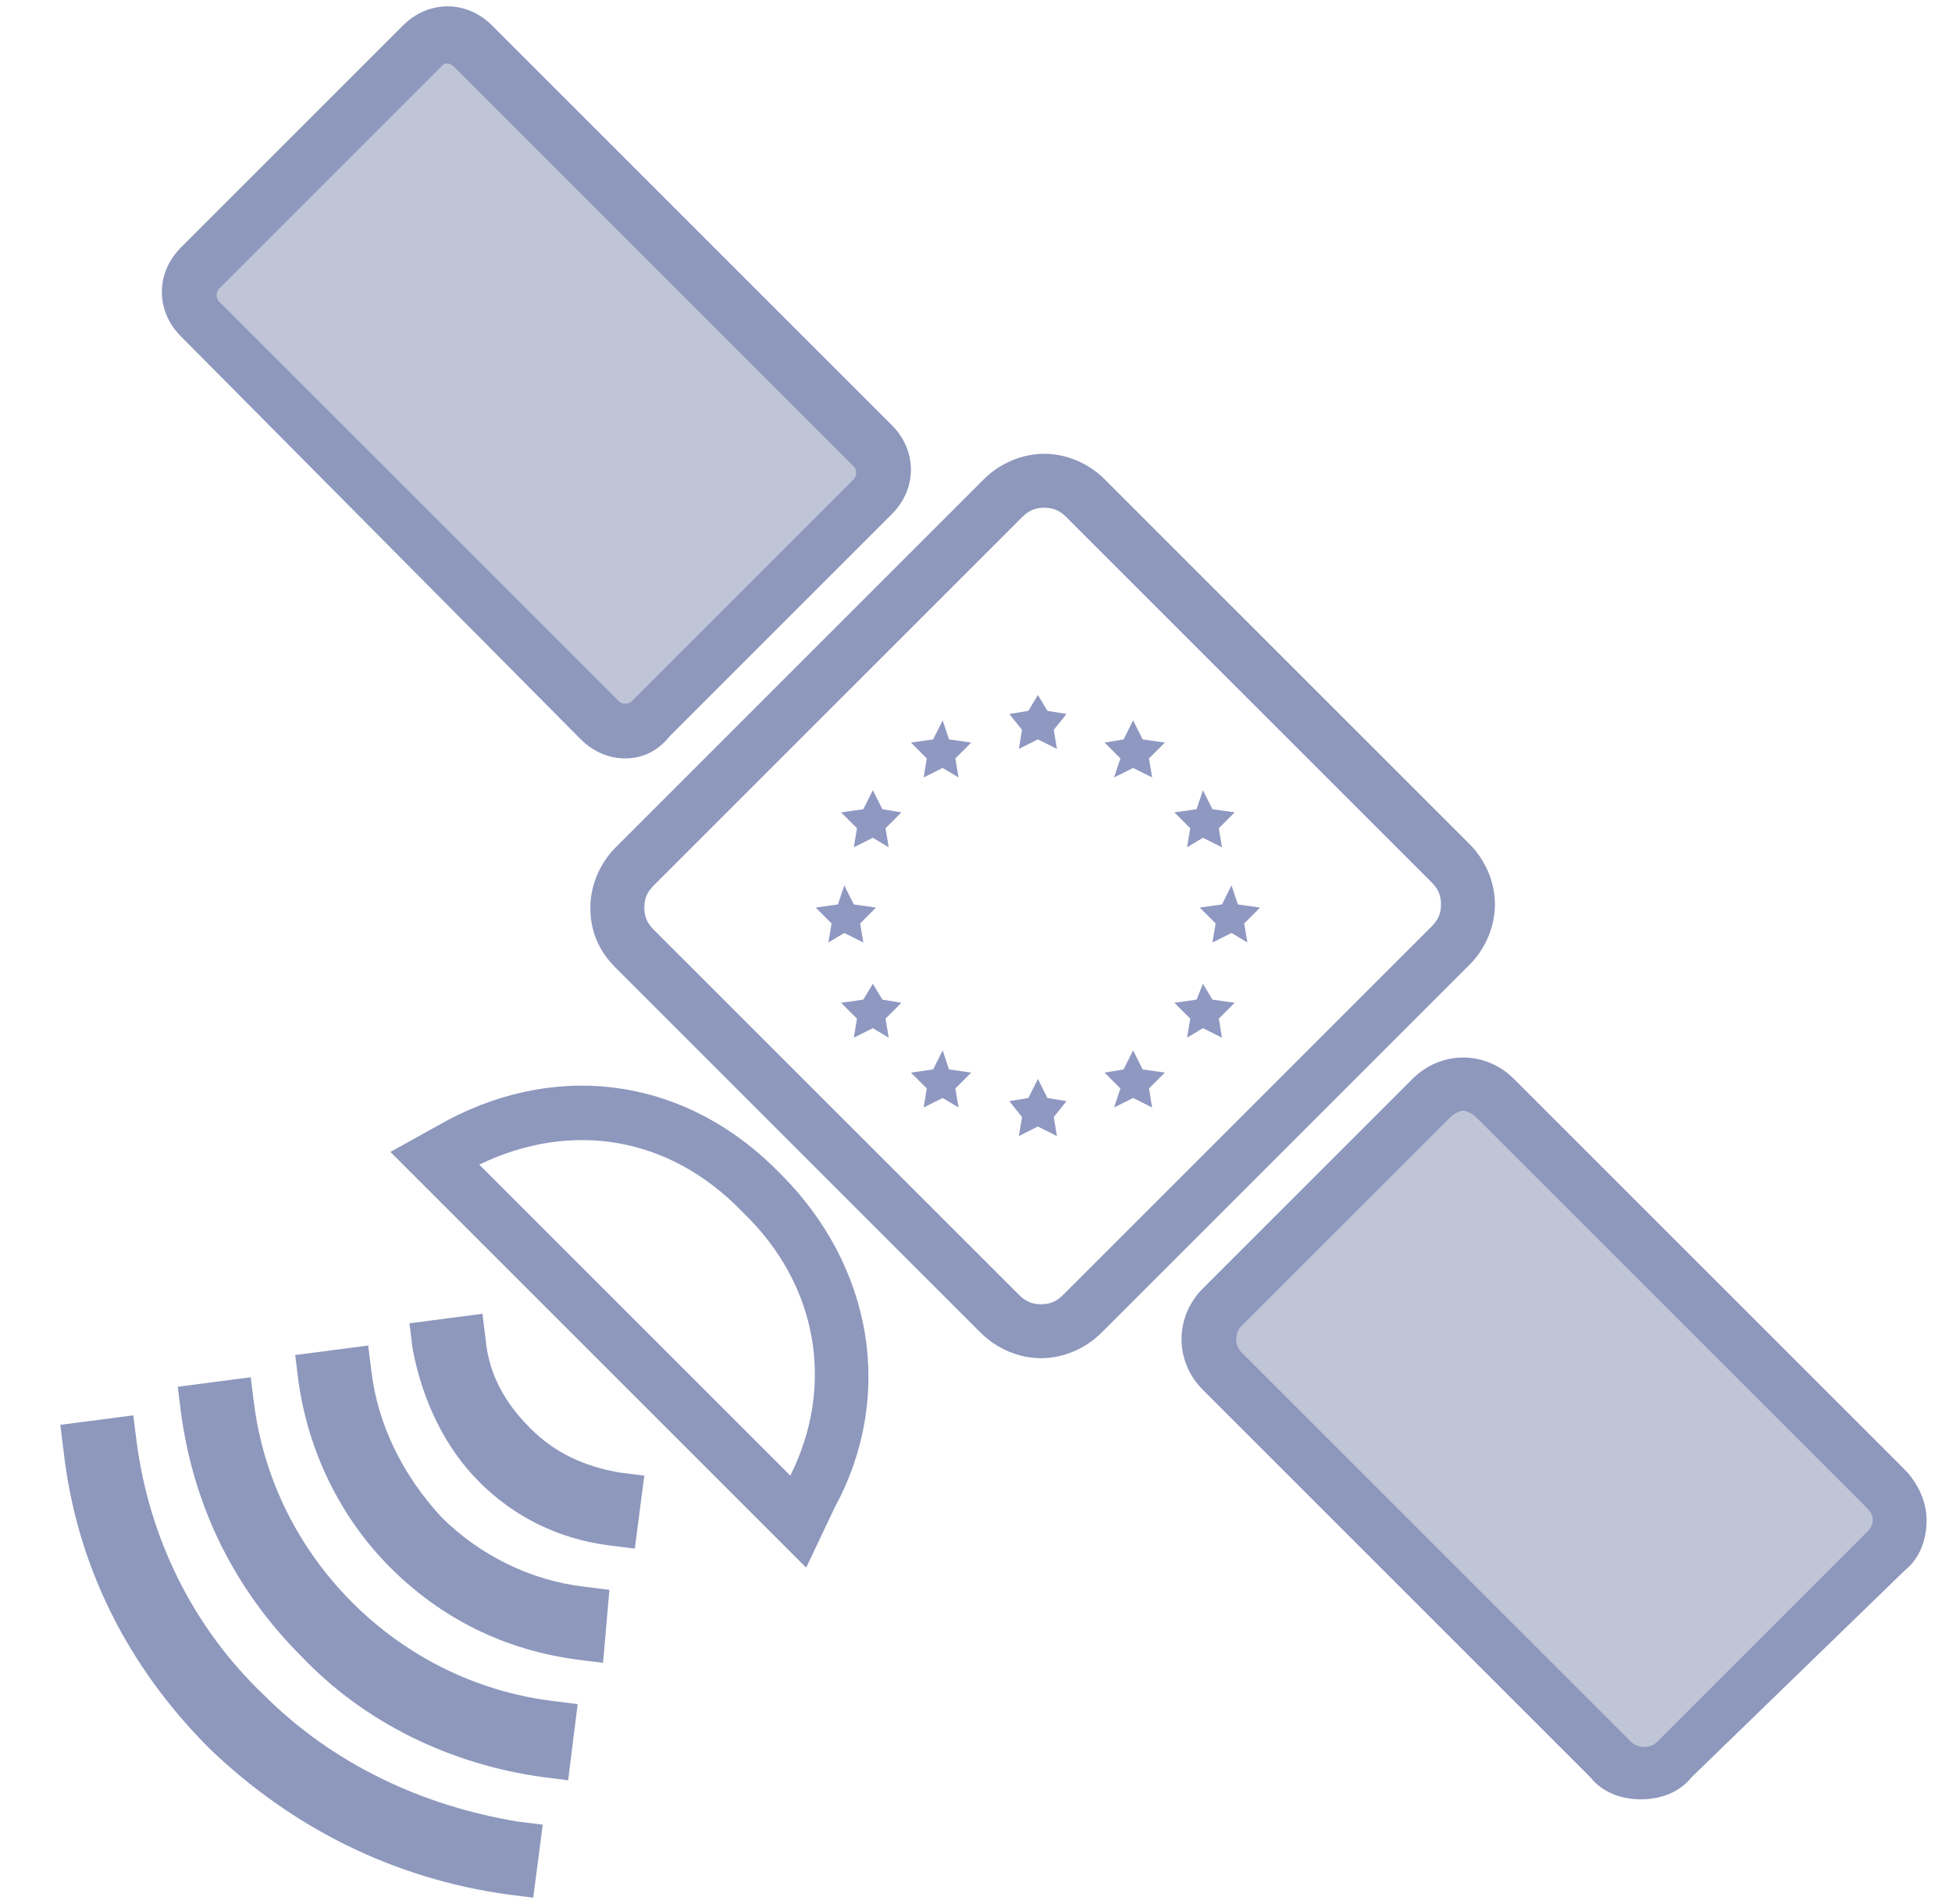
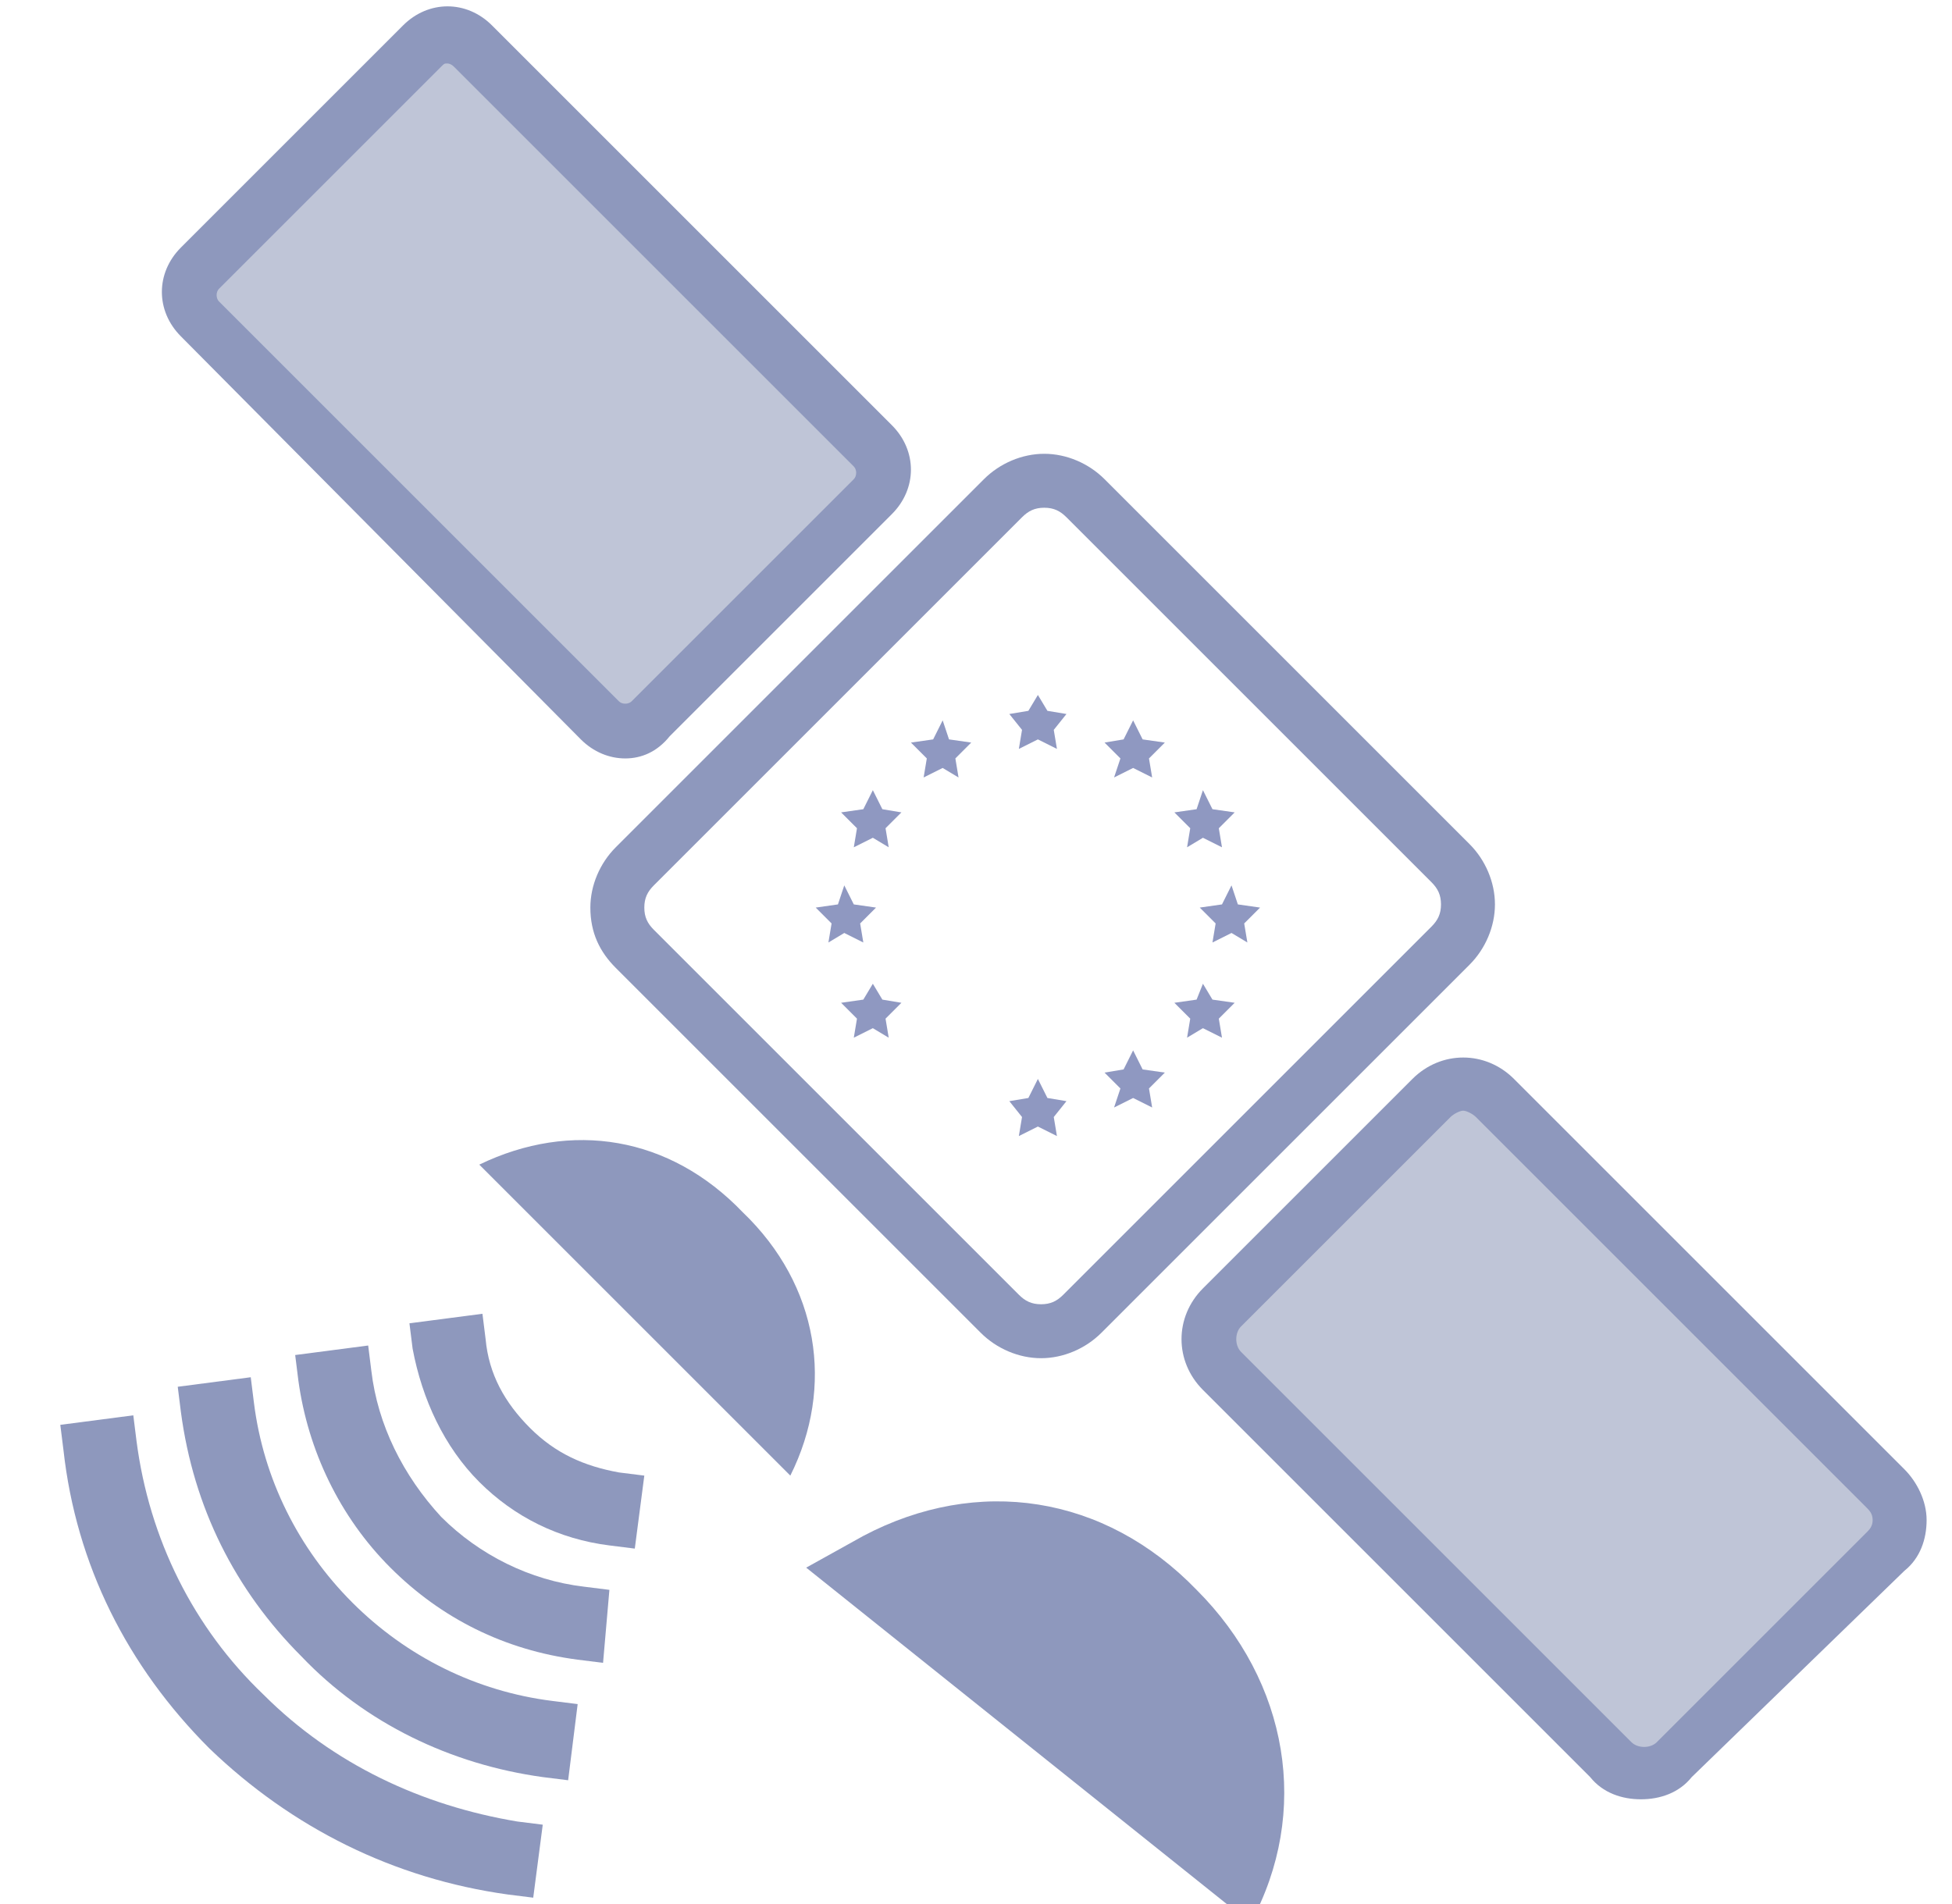
<svg xmlns="http://www.w3.org/2000/svg" version="1.1" id="Calque_1" x="0px" y="0px" viewBox="0 0 61.5 60" style="enable-background:new 0 0 61.5 60;" xml:space="preserve">
  <style type="text/css">
	.st0{fill:#BFC5D7;}
	.st1{fill:#8E98BD;}
	.st2{fill:#8F98C1;}
</style>
  <g>
    <rect x="42.6" y="35.2" transform="matrix(0.707 -0.707 0.707 0.707 -17.485 47.633)" class="st0" width="12.4" height="19.4" />
    <rect x="10.6" y="2.5" transform="matrix(0.707 -0.707 0.707 0.707 -3.727 15.439)" class="st0" width="12.4" height="19.4" />
    <path class="st1" d="M16.8,59.8L16,59.7c-3.6-0.5-6.8-2.1-9.4-4.6C4,52.5,2.4,49.3,2,45.7l-0.1-0.8l2.3-0.3l0.1,0.8   c0.4,3.1,1.8,5.9,4,8c2.2,2.2,5,3.5,8,4l0.8,0.1L16.8,59.8z" />
    <path class="st1" d="M17.9,56.1L17.1,56c-2.9-0.4-5.6-1.7-7.6-3.8c-2.1-2.1-3.4-4.7-3.8-7.7l-0.1-0.8l2.3-0.3L8,44.2   c0.3,2.4,1.4,4.6,3.1,6.3s3.9,2.8,6.3,3.1l0.8,0.1L17.9,56.1z" />
    <path class="st1" d="M19,52.4l-0.8-0.1c-2.3-0.3-4.3-1.3-5.9-2.9c-1.6-1.6-2.6-3.7-2.9-5.9l-0.1-0.8l2.3-0.3l0.1,0.8   c0.2,1.7,1,3.3,2.2,4.6c1.2,1.2,2.8,2,4.5,2.2l0.8,0.1L19,52.4z" />
    <path class="st1" d="M20,48.8l-0.8-0.1c-1.6-0.2-3-0.9-4.1-2s-1.8-2.6-2.1-4.2l-0.1-0.8l2.3-0.3l0.1,0.8c0.1,1.1,0.6,2,1.4,2.8   s1.7,1.2,2.8,1.4l0.8,0.1L20,48.8z" />
-     <path class="st1" d="M25.4,49.4L12.3,36.3l1.8-1c3.6-1.9,7.6-1.3,10.5,1.7c2.9,2.9,3.6,7,1.7,10.5L25.4,49.4z M15.1,36.7l9.8,9.8   c1.4-2.8,0.9-6-1.5-8.3C21.1,35.8,18,35.3,15.1,36.7z" />
+     <path class="st1" d="M25.4,49.4l1.8-1c3.6-1.9,7.6-1.3,10.5,1.7c2.9,2.9,3.6,7,1.7,10.5L25.4,49.4z M15.1,36.7l9.8,9.8   c1.4-2.8,0.9-6-1.5-8.3C21.1,35.8,18,35.3,15.1,36.7z" />
    <path class="st1" d="M32.8,42.8c-0.7,0-1.4-0.3-1.9-0.8L19.4,30.5c-0.5-0.5-0.8-1.1-0.8-1.9c0-0.7,0.3-1.4,0.8-1.9L31,15.1   c0.5-0.5,1.2-0.8,1.9-0.8s1.4,0.3,1.9,0.8l11.5,11.5c0.5,0.5,0.8,1.2,0.8,1.9c0,0.7-0.3,1.4-0.8,1.9L34.7,42   C34.2,42.5,33.5,42.8,32.8,42.8z M32.9,16c-0.3,0-0.5,0.1-0.7,0.3L20.6,27.9c-0.2,0.2-0.3,0.4-0.3,0.7c0,0.3,0.1,0.5,0.3,0.7   l11.5,11.5c0.2,0.2,0.4,0.3,0.7,0.3s0.5-0.1,0.7-0.3l11.6-11.6c0.2-0.2,0.3-0.4,0.3-0.7c0-0.3-0.1-0.5-0.3-0.7L33.6,16.3   C33.4,16.1,33.2,16,32.9,16z" />
    <path class="st1" d="M51.7,56.7c-0.6,0-1.2-0.2-1.6-0.7L37.9,43.8c-0.9-0.9-0.9-2.3,0-3.2l6.6-6.6c0.9-0.9,2.3-0.9,3.2,0L60,46.3   c0.4,0.4,0.7,1,0.7,1.6s-0.2,1.2-0.7,1.6L53.3,56C52.9,56.5,52.3,56.7,51.7,56.7z M46.1,35c-0.1,0-0.3,0.1-0.4,0.2l-6.6,6.6   c-0.2,0.2-0.2,0.6,0,0.8l12.3,12.3c0.2,0.2,0.6,0.2,0.8,0l6.6-6.6c0.1-0.1,0.2-0.2,0.2-0.4s-0.1-0.3-0.2-0.4l0,0L46.5,35.2   C46.4,35.1,46.2,35,46.1,35z" />
    <path class="st1" d="M19.7,23.9c-0.5,0-1-0.2-1.4-0.6L5.7,10.6c-0.8-0.8-0.8-2,0-2.8l7-7c0.4-0.4,0.9-0.6,1.4-0.6s1,0.2,1.4,0.6   l12.6,12.6c0.8,0.8,0.8,2,0,2.8l-7,7C20.7,23.7,20.2,23.9,19.7,23.9z M14.1,2C14,2,14,2,13.9,2.1l-7,7c-0.1,0.1-0.1,0.3,0,0.4   l12.6,12.6c0.1,0.1,0.3,0.1,0.4,0l7-7c0.1-0.1,0.1-0.3,0-0.4L14.3,2.1C14.2,2,14.1,2,14.1,2z" />
  </g>
  <g>
    <polygon class="st2" points="32.7,21.9 33,22.4 33.6,22.5 33.2,23 33.3,23.6 32.7,23.3 32.1,23.6 32.2,23 31.8,22.5 32.4,22.4  " />
    <polygon class="st2" points="29.7,22.7 29.9,23.3 30.6,23.4 30.1,23.9 30.2,24.5 29.7,24.2 29.1,24.5 29.2,23.9 28.7,23.4    29.4,23.3  " />
    <polygon class="st2" points="35.7,22.7 36,23.3 36.7,23.4 36.2,23.9 36.3,24.5 35.7,24.2 35.1,24.5 35.3,23.9 34.8,23.4 35.4,23.3     " />
-     <polygon class="st2" points="29.7,33.1 29.9,33.7 30.6,33.8 30.1,34.3 30.2,34.9 29.7,34.6 29.1,34.9 29.2,34.3 28.7,33.8    29.4,33.7  " />
    <polygon class="st2" points="27.5,31 27.8,31.5 28.4,31.6 27.9,32.1 28,32.7 27.5,32.4 26.9,32.7 27,32.1 26.5,31.6 27.2,31.5  " />
    <polygon class="st2" points="37.9,31 38.2,31.5 38.9,31.6 38.4,32.1 38.5,32.7 37.9,32.4 37.4,32.7 37.5,32.1 37,31.6 37.7,31.5     " />
    <polygon class="st2" points="27.5,24.9 27.8,25.5 28.4,25.6 27.9,26.1 28,26.7 27.5,26.4 26.9,26.7 27,26.1 26.5,25.6 27.2,25.5     " />
    <polygon class="st2" points="26.6,27.9 26.9,28.5 27.6,28.6 27.1,29.1 27.2,29.7 26.6,29.4 26.1,29.7 26.2,29.1 25.7,28.6    26.4,28.5  " />
    <polygon class="st2" points="38.8,27.9 39,28.5 39.7,28.6 39.2,29.1 39.3,29.7 38.8,29.4 38.2,29.7 38.3,29.1 37.8,28.6 38.5,28.5     " />
    <polygon class="st2" points="37.9,24.9 38.2,25.5 38.9,25.6 38.4,26.1 38.5,26.7 37.9,26.4 37.4,26.7 37.5,26.1 37,25.6 37.7,25.5     " />
    <polygon class="st2" points="35.7,33.1 36,33.7 36.7,33.8 36.2,34.3 36.3,34.9 35.7,34.6 35.1,34.9 35.3,34.3 34.8,33.8 35.4,33.7     " />
    <polygon class="st2" points="32.7,34 33,34.6 33.6,34.7 33.2,35.2 33.3,35.8 32.7,35.5 32.1,35.8 32.2,35.2 31.8,34.7 32.4,34.6     " />
  </g>
</svg>